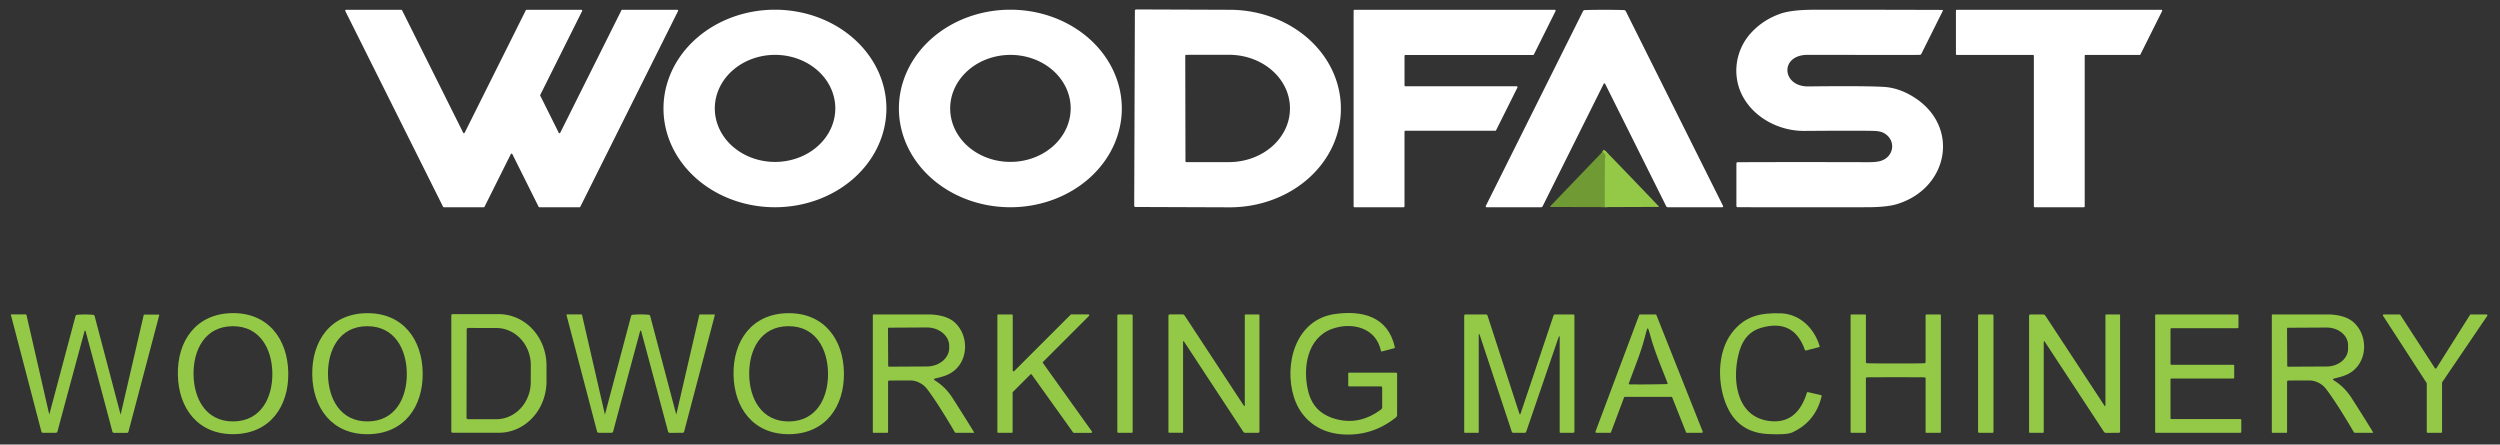
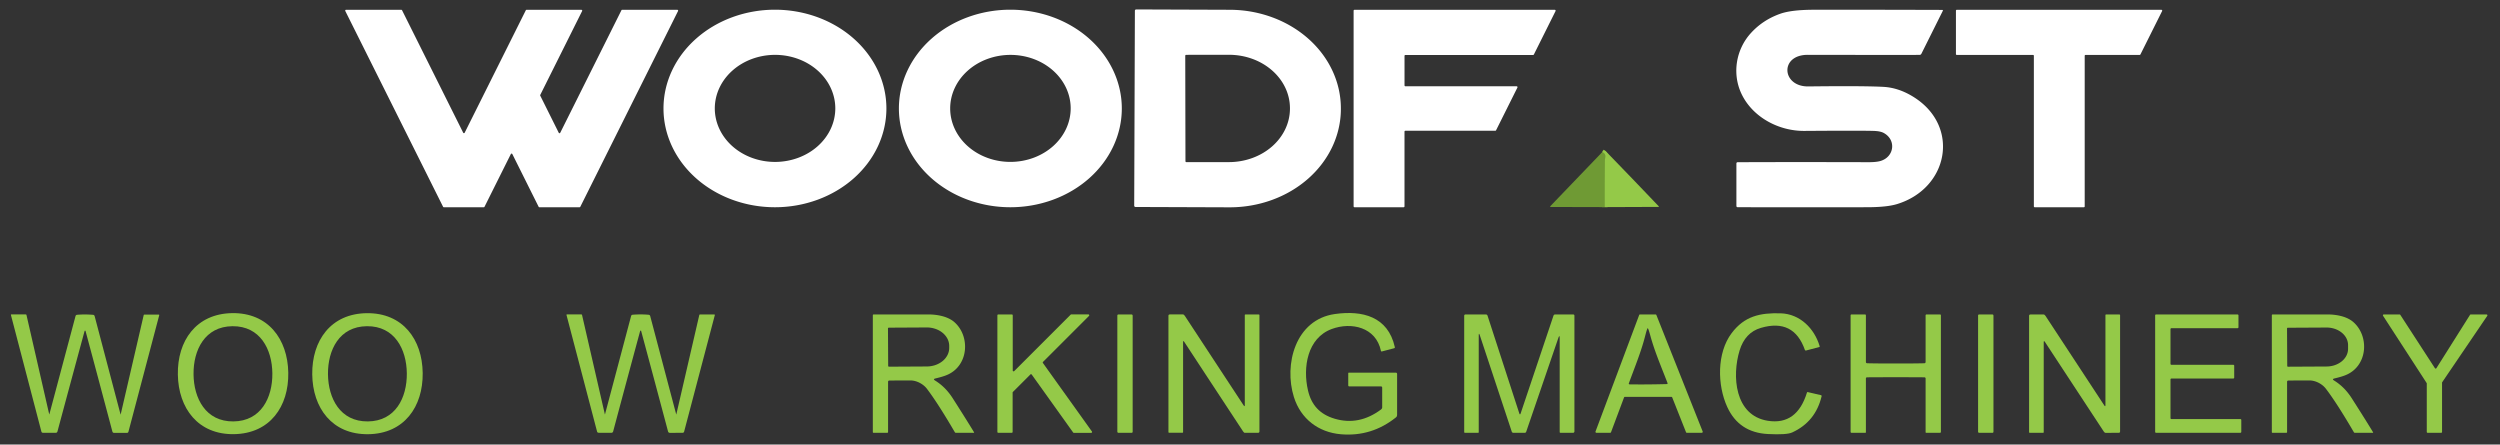
<svg xmlns="http://www.w3.org/2000/svg" version="1.1" viewBox="0.00 0.00 956.00 170.00">
  <rect x="0.00" y="0.00" width="956.00" height="170.00" fill="#333333" stroke="none" />
  <path stroke="#82b23e" stroke-width="2.00" fill="none" stroke-linecap="butt" d="M 613.62 79.20   Q 613.58 70.21 613.69 61.28   Q 613.69 61.24 613.87 59.99   Q 614.05 58.73 612.70 58.16" />
  <path fill="#ffffff" d="M 201.36 3.75   L 222.32 3.75   A 0.32 0.32 0.0 0 1 222.61 4.21   L 206.59 36.30   A 0.32 0.32 0.0 0 0 206.59 36.58   L 213.66 50.76   A 0.32 0.32 0.0 0 0 214.24 50.76   L 237.63 3.93   A 0.32 0.32 0.0 0 1 237.92 3.75   L 259.00 3.75   A 0.32 0.32 0.0 0 1 259.29 4.21   L 221.91 79.07   A 0.32 0.32 0.0 0 1 221.62 79.25   L 206.26 79.25   A 0.32 0.32 0.0 0 1 205.97 79.07   L 195.92 58.92   A 0.32 0.32 0.0 0 0 195.34 58.92   L 185.28 79.07   A 0.32 0.32 0.0 0 1 184.99 79.25   L 169.72 79.25   A 0.32 0.32 0.0 0 1 169.43 79.07   L 132.04 4.21   A 0.32 0.32 0.0 0 1 132.33 3.75   L 153.46 3.75   A 0.32 0.32 0.0 0 1 153.75 3.93   L 177.12 50.74   A 0.32 0.32 0.0 0 0 177.70 50.74   L 201.07 3.93   A 0.32 0.32 0.0 0 1 201.36 3.75   Z" />
  <path fill="#ffffff" d="M 338.96 41.48   A 42.62 37.77 0.0 0 1 296.34 79.25   A 42.62 37.77 0.0 0 1 253.72 41.48   A 42.62 37.77 0.0 0 1 296.34 3.71   A 42.62 37.77 0.0 0 1 338.96 41.48   Z   M 319.42 41.41   A 23.04 20.47 -0.1 0 0 296.344 20.98   A 23.04 20.47 -0.1 0 0 273.34 41.49   A 23.04 20.47 -0.1 0 0 296.416 61.92   A 23.04 20.47 -0.1 0 0 319.42 41.41   Z" />
  <path fill="#ffffff" d="M 428.98 41.48   A 42.62 37.77 0.0 0 1 386.36 79.25   A 42.62 37.77 0.0 0 1 343.74 41.48   A 42.62 37.77 0.0 0 1 386.36 3.71   A 42.62 37.77 0.0 0 1 428.98 41.48   Z   M 409.43 41.37   A 23.04 20.46 -0.2 0 0 386.319 20.99   A 23.04 20.46 -0.2 0 0 363.35 41.53   A 23.04 20.46 -0.2 0 0 386.461 61.91   A 23.04 20.46 -0.2 0 0 409.43 41.37   Z" />
  <path fill="#ffffff" d="M 433.98 4.11   A 0.50 0.50 0.0 0 1 434.48 3.61   L 470.36 3.74   A 42.52 37.67 0.2 0 1 512.75 41.56   L 512.75 41.76   A 42.52 37.67 0.2 0 1 470.10 79.28   L 434.22 79.15   A 0.50 0.50 0.0 0 1 433.72 78.65   L 433.98 4.11   Z   M 453.24 21.33   L 453.32 61.65   A 0.36 0.36 0.0 0 0 453.68 62.01   L 469.99 61.99   A 23.33 20.45 -0.1 0 0 493.28 41.50   L 493.28 41.36   A 23.33 20.45 -0.1 0 0 469.91 20.95   L 453.60 20.97   A 0.36 0.36 0.0 0 0 453.24 21.33   Z" />
  <path fill="#ffffff" d="M 580.26 33.48   L 572.10 49.81   A 0.34 0.34 0.0 0 1 571.80 50.00   L 537.42 50.00   A 0.34 0.34 0.0 0 0 537.08 50.34   L 537.08 78.91   A 0.34 0.34 0.0 0 1 536.74 79.25   L 517.96 79.25   A 0.34 0.34 0.0 0 1 517.62 78.91   L 517.62 4.09   A 0.34 0.34 0.0 0 1 517.96 3.75   L 594.54 3.75   A 0.34 0.34 0.0 0 1 594.84 4.24   L 586.56 20.83   A 0.34 0.34 0.0 0 1 586.26 21.02   L 537.43 21.02   A 0.34 0.34 0.0 0 0 537.09 21.36   L 537.09 32.65   A 0.34 0.34 0.0 0 0 537.43 32.99   L 579.96 32.99   A 0.34 0.34 0.0 0 1 580.26 33.48   Z" />
-   <path fill="#ffffff" d="M 613.52 3.75   Q 617.51 3.75 620.98 3.85   Q 621.49 3.87 621.72 4.32   L 658.89 78.74   A 0.35 0.35 0.0 0 1 658.58 79.25   L 637.84 79.25   Q 637.34 79.25 637.12 78.79   L 613.78 32.01   Q 613.73 31.91 613.60 31.89   Q 613.53 31.87 613.52 31.87   Q 613.52 31.87 613.45 31.89   Q 613.32 31.91 613.27 32.01   L 589.94 78.80   Q 589.72 79.26 589.22 79.26   L 568.48 79.26   A 0.35 0.35 0.0 0 1 568.17 78.75   L 605.32 4.32   Q 605.55 3.87 606.06 3.85   Q 609.53 3.75 613.52 3.75   Z" />
  <path fill="#ffffff" d="M 716.73 50.07   Q 712.47 49.90 689.98 50.06   C 679.97 50.13 669.96 44.62 665.84 35.66   C 662.38 28.14 663.78 19.00 669.52 12.67   Q 674.07 7.65 680.71 5.28   Q 685.02 3.74 693.63 3.73   Q 712.64 3.70 742.75 3.79   A 0.22 0.22 0.0 0 1 742.95 4.11   L 734.75 20.54   Q 734.52 20.99 734.02 20.99   Q 726.48 21.03 691.29 20.97   C 680.45 20.96 681.32 33.17 691.50 33.05   Q 712.68 32.80 720.28 33.22   Q 726.15 33.55 731.86 37.15   C 749.65 48.36 745.14 71.98 725.47 78.03   Q 721.65 79.21 714.33 79.24   Q 704.00 79.30 664.54 79.24   Q 664.00 79.24 664.00 78.70   L 664.00 62.55   Q 664.00 62.03 664.52 62.03   Q 684.90 61.94 714.50 62.02   Q 717.49 62.03 719.09 61.56   C 724.33 60.03 725.26 53.55 720.35 50.85   Q 719.08 50.16 716.73 50.07   Z" />
  <path fill="#ffffff" d="M 796.87 79.25   L 778.07 79.25   A 0.32 0.32 0.0 0 1 777.75 78.93   L 777.75 21.32   A 0.32 0.32 0.0 0 0 777.43 21.00   L 748.27 21.00   A 0.32 0.32 0.0 0 1 747.95 20.68   L 747.95 4.07   A 0.32 0.32 0.0 0 1 748.27 3.75   L 826.51 3.75   A 0.32 0.32 0.0 0 1 826.80 4.21   L 818.50 20.82   A 0.32 0.32 0.0 0 1 818.21 21.00   L 797.51 21.00   A 0.32 0.32 0.0 0 0 797.19 21.32   L 797.19 78.93   A 0.32 0.32 0.0 0 1 796.87 79.25   Z" />
  <path fill="#94c948" d="M 613.62 79.20   Q 613.58 70.21 613.69 61.28   Q 613.69 61.24 613.87 59.99   Q 614.05 58.73 612.70 58.16   Q 613.03 57.66 613.35 57.54   Q 613.65 57.42 614.22 58.00   Q 624.27 68.35 634.26 78.84   Q 634.52 79.12 634.14 79.12   L 613.62 79.20   Z" />
  <path fill="#6f9a34" d="M 612.70 58.16   Q 614.05 58.73 613.87 59.99   Q 613.69 61.24 613.69 61.28   Q 613.58 70.21 613.62 79.20   L 593.07 79.15   Q 592.54 79.15 592.91 78.77   L 612.70 58.16   Z" />
  <path fill="#94c948" d="M 88.73 119.74   C 102.49 119.51 110.02 129.64 110.24 142.53   C 110.45 155.42 103.27 165.79 89.51 166.02   C 75.75 166.25 68.22 156.13 68.01 143.24   C 67.79 130.34 74.97 119.98 88.73 119.74   Z   M 74.01 143.09   C 74.09 152.33 78.66 161.25 89.25 161.15   C 99.84 161.05 104.23 152.04 104.15 142.80   C 104.06 133.57 99.49 124.64 88.90 124.74   C 78.32 124.84 73.92 133.85 74.01 143.09   Z" />
  <path fill="#94c948" d="M 119.40 143.14   C 119.25 130.25 126.49 119.92 140.25 119.76   C 154.01 119.60 161.49 129.76 161.64 142.66   C 161.78 155.55 154.55 165.88 140.78 166.04   C 127.02 166.20 119.55 156.04 119.40 143.14   Z   M 125.42 143.09   C 125.51 152.32 130.07 161.25 140.66 161.15   C 151.25 161.06 155.65 152.04 155.57 142.80   C 155.48 133.57 150.91 124.64 140.32 124.74   C 129.73 124.83 125.33 133.85 125.42 143.09   Z" />
-   <path fill="#94c948" d="M 280.50 143.19   C 280.32 130.30 287.53 119.95 301.29 119.76   C 315.05 119.57 322.54 129.71 322.72 142.60   C 322.90 155.49 315.69 165.84 301.93 166.03   C 288.17 166.22 280.68 156.08 280.50 143.19   Z   M 286.49 143.08   C 286.57 152.32 291.14 161.25 301.73 161.16   C 312.32 161.06 316.72 152.05 316.64 142.81   C 316.56 133.57 312.00 124.64 301.41 124.73   C 290.81 124.83 286.41 133.84 286.49 143.08   Z" />
  <path fill="#94c948" d="M 528.55 148.27   Q 528.55 147.75 528.03 147.75   L 515.91 147.75   Q 515.57 147.75 515.57 147.41   L 515.57 142.72   Q 515.57 142.51 515.78 142.51   L 533.76 142.51   Q 534.25 142.51 534.25 143.00   L 534.25 158.74   Q 534.25 159.26 533.85 159.58   Q 524.52 167.06 512.76 166.06   C 504.19 165.33 497.41 160.19 494.79 151.84   C 490.89 139.42 495.33 122.19 510.49 120.08   C 520.93 118.62 530.77 120.98 533.39 132.77   Q 533.45 133.08 533.15 133.16   L 528.42 134.40   Q 528.13 134.48 528.07 134.18   C 526.19 125.12 516.77 123.05 509.31 125.79   C 499.88 129.24 498.13 140.57 500.18 149.32   C 501.48 154.90 504.72 158.44 510.39 160.12   Q 519.70 162.87 528.13 156.57   Q 528.55 156.26 528.55 155.74   L 528.55 148.27   Z" />
  <path fill="#94c948" d="M 676.04 160.91   Q 687.14 162.65 690.99 150.09   Q 691.05 149.88 691.27 149.93   L 696.35 151.11   Q 696.67 151.18 696.59 151.50   Q 694.28 161.27 685.33 165.37   Q 683.21 166.34 676.03 165.97   Q 665.02 165.40 660.53 155.70   C 656.64 147.28 656.49 134.97 662.16 127.42   C 667.12 120.81 673.17 119.59 680.93 119.81   C 688.29 120.03 693.84 125.59 695.85 132.42   Q 695.92 132.64 695.69 132.70   L 690.62 134.04   Q 690.30 134.12 690.19 133.81   Q 685.93 121.70 673.37 125.38   Q 667.33 127.14 665.22 134.03   C 662.26 143.72 663.28 158.90 676.04 160.91   Z" />
  <path fill="#94c948" d="M 32.54 120.25   Q 33.95 120.26 35.55 120.38   Q 36.07 120.42 36.20 120.92   L 46.10 158.48   A 0.03 0.03 0.0 0 0 46.15 158.48   L 54.94 120.54   Q 55.00 120.30 55.24 120.30   L 60.71 120.30   A 0.19 0.19 0.0 0 1 60.89 120.54   L 49.13 165.05   Q 49.00 165.54 48.49 165.54   L 43.69 165.54   Q 43.11 165.54 42.96 164.97   Q 37.70 145.13 32.71 126.57   Q 32.68 126.46 32.56 126.46   Q 32.38 126.46 32.35 126.57   Q 27.31 145.12 21.99 164.94   Q 21.84 165.51 21.26 165.51   L 16.46 165.50   Q 15.95 165.50 15.82 165.01   L 4.18 120.46   A 0.19 0.19 0.0 0 1 4.36 120.22   L 9.83 120.24   Q 10.07 120.24 10.13 120.48   L 18.82 158.44   A 0.03 0.03 0.0 0 0 18.87 158.44   L 28.87 120.91   Q 29.00 120.41 29.52 120.37   Q 31.12 120.25 32.54 120.25   Z" />
-   <path fill="#94c948" d="M 172.58 120.61   A 0.48 0.48 0.0 0 1 173.06 120.13   L 190.76 120.13   A 19.64 18.22 90.0 0 1 208.98 139.77   L 208.98 145.85   A 19.64 18.22 -90.0 0 1 190.76 165.49   L 173.06 165.49   A 0.48 0.48 0.0 0 1 172.58 165.01   L 172.58 120.61   Z   M 178.46 125.96   L 178.40 159.74   A 0.55 0.55 0.0 0 0 178.95 160.29   L 189.73 160.31   A 14.22 13.21 -89.9 0 0 202.96 146.11   L 202.98 139.67   A 14.22 13.21 -89.9 0 0 189.79 125.43   L 179.01 125.41   A 0.55 0.55 0.0 0 0 178.46 125.96   Z" />
  <path fill="#94c948" d="M 245.02 126.44   Q 244.83 126.43 244.80 126.55   Q 239.78 145.10 234.48 164.94   Q 234.33 165.51 233.75 165.50   L 228.95 165.49   Q 228.44 165.49 228.31 165.00   L 216.63 120.46   A 0.19 0.19 0.0 0 1 216.81 120.22   L 222.28 120.23   Q 222.52 120.24 222.58 120.48   L 231.30 158.44   A 0.03 0.03 0.0 0 0 231.35 158.44   L 241.32 120.89   Q 241.45 120.39 241.97 120.35   Q 243.57 120.23 244.99 120.23   Q 246.41 120.23 248.00 120.36   Q 248.52 120.40 248.65 120.90   L 258.58 158.45   A 0.03 0.03 0.0 0 0 258.63 158.45   L 267.40 120.50   Q 267.46 120.26 267.70 120.26   L 273.17 120.26   A 0.19 0.19 0.0 0 1 273.35 120.50   L 261.62 165.02   Q 261.49 165.51 260.98 165.51   L 256.18 165.52   Q 255.60 165.52 255.45 164.95   Q 250.17 145.11 245.17 126.55   Q 245.14 126.44 245.02 126.44   Z" />
  <path fill="#94c948" d="M 357.56 145.51   Q 361.55 147.96 364.30 152.26   Q 369.80 160.86 372.48 165.31   A 0.12 0.12 0.0 0 1 372.38 165.50   L 365.52 165.50   Q 365.26 165.50 365.13 165.28   Q 358.52 153.99 354.42 148.63   C 353.05 146.84 350.51 145.47 348.12 145.48   Q 342.40 145.50 340.12 145.52   Q 339.60 145.53 339.60 146.04   L 339.60 165.20   A 0.30 0.29 -90.0 0 1 339.31 165.50   L 334.03 165.50   A 0.26 0.26 0.0 0 1 333.77 165.24   L 333.77 120.53   A 0.28 0.28 0.0 0 1 334.05 120.25   Q 344.50 120.24 355.02 120.24   C 358.42 120.26 362.49 120.97 365.03 123.25   C 371.03 128.64 370.40 139.55 362.52 143.21   Q 360.82 144.00 357.70 144.72   Q 356.68 144.96 357.56 145.51   Z   M 339.56 125.62   L 339.64 139.90   A 0.32 0.32 0.0 0 0 339.96 140.22   L 354.44 140.14   A 8.58 7.08 -0.3 0 0 362.98 133.02   L 362.98 132.26   A 8.58 7.08 -0.3 0 0 354.36 125.22   L 339.88 125.30   A 0.32 0.32 0.0 0 0 339.56 125.62   Z" />
  <path fill="#94c948" d="M 409.66 120.23   L 416.20 120.23   A 0.33 0.33 0.0 0 1 416.44 120.79   L 398.85 138.38   A 0.33 0.33 0.0 0 0 398.81 138.81   L 417.55 165.00   A 0.33 0.33 0.0 0 1 417.28 165.52   L 410.64 165.52   A 0.33 0.33 0.0 0 1 410.37 165.38   L 394.53 143.23   A 0.33 0.33 0.0 0 0 394.02 143.19   L 387.33 149.88   A 0.33 0.33 0.0 0 0 387.23 150.12   L 387.23 165.17   A 0.33 0.33 0.0 0 1 386.90 165.50   L 381.73 165.50   A 0.33 0.33 0.0 0 1 381.40 165.17   L 381.40 120.58   A 0.33 0.33 0.0 0 1 381.73 120.25   L 386.94 120.25   A 0.33 0.33 0.0 0 1 387.27 120.58   L 387.27 141.67   A 0.33 0.33 0.0 0 0 387.83 141.91   L 409.42 120.33   A 0.33 0.33 0.0 0 1 409.66 120.23   Z" />
  <rect fill="#94c948" x="427.27" y="120.26" width="5.86" height="45.24" rx="0.37" />
  <path fill="#94c948" d="M 466.61 141.39   Q 474.48 153.40 475.57 155.02   Q 476.01 155.68 476.01 154.89   L 476.01 120.48   Q 476.01 120.25 476.24 120.25   L 481.36 120.25   Q 481.61 120.25 481.61 120.50   L 481.61 164.98   Q 481.61 165.50 481.09 165.50   L 476.00 165.51   Q 475.72 165.51 475.35 164.97   Q 474.67 164.00 461.80 144.36   Q 453.94 132.35 452.85 130.72   Q 452.41 130.06 452.41 130.85   L 452.41 165.26   Q 452.41 165.49 452.18 165.49   L 447.06 165.49   Q 446.81 165.49 446.81 165.24   L 446.81 120.76   Q 446.81 120.24 447.33 120.24   L 452.42 120.23   Q 452.70 120.23 453.07 120.77   Q 453.75 121.74 466.61 141.39   Z" />
  <path fill="#94c948" d="M 565.91 128.29   Q 565.47 126.97 565.47 128.36   L 565.47 165.25   Q 565.47 165.50 565.23 165.50   L 560.21 165.50   Q 559.91 165.50 559.91 165.20   L 559.91 120.78   Q 559.91 120.25 560.45 120.25   L 568.17 120.25   Q 568.68 120.25 568.84 120.73   L 580.96 158.02   Q 581.24 158.87 581.52 158.02   L 594.03 120.77   Q 594.20 120.24 594.76 120.24   L 601.53 120.24   Q 602.06 120.24 602.06 120.77   L 602.06 164.99   A 0.52 0.52 0.0 0 1 601.54 165.51   L 596.77 165.51   Q 596.42 165.51 596.42 165.16   L 596.42 129.36   Q 596.42 127.76 595.90 129.27   L 583.64 165.05   Q 583.49 165.51 583.01 165.51   L 578.71 165.51   A 0.65 0.64 80.5 0 1 578.10 165.07   L 565.91 128.29   Z" />
  <path fill="#94c948" d="M 615.71 165.51   L 610.49 165.51   A 0.38 0.38 0.0 0 1 610.13 165.00   L 626.81 120.49   A 0.38 0.38 0.0 0 1 627.16 120.24   L 633.05 120.24   A 0.38 0.38 0.0 0 1 633.41 120.48   L 651.10 164.99   A 0.38 0.38 0.0 0 1 650.75 165.51   L 645.09 165.51   A 0.38 0.38 0.0 0 1 644.73 165.27   L 639.46 151.99   A 0.38 0.38 0.0 0 0 639.10 151.75   L 621.38 151.75   A 0.38 0.38 0.0 0 0 621.03 152.00   L 616.06 165.26   A 0.38 0.38 0.0 0 1 615.71 165.51   Z   M 630.27 147.00   Q 633.91 146.97 637.42 146.87   A 0.27 0.27 0.0 0 0 637.67 146.50   C 635.44 140.67 632.80 134.59 631.16 128.61   Q 630.32 125.51 630.09 125.51   Q 629.87 125.51 629.07 128.62   C 627.54 134.63 624.99 140.75 622.86 146.62   A 0.27 0.27 0.0 0 0 623.11 146.98   Q 626.63 147.03 630.27 147.00   Z" />
  <path fill="#94c948" d="M 724.94 139.00   Q 732.91 139.00 735.82 138.91   Q 736.35 138.90 736.35 138.36   L 736.35 120.62   Q 736.35 120.25 736.72 120.25   L 741.83 120.25   Q 742.20 120.25 742.20 120.62   L 742.20 165.13   Q 742.20 165.50 741.83 165.50   L 736.59 165.50   Q 736.35 165.50 736.35 165.27   L 736.35 144.71   A 0.42 0.42 0.0 0 0 735.94 144.29   Q 733.32 144.25 724.94 144.25   Q 716.55 144.25 713.93 144.29   A 0.42 0.42 0.0 0 0 713.52 144.71   L 713.52 165.27   Q 713.52 165.50 713.28 165.50   L 708.04 165.50   Q 707.67 165.50 707.67 165.13   L 707.67 120.62   Q 707.67 120.25 708.04 120.25   L 713.15 120.25   Q 713.52 120.25 713.52 120.62   L 713.52 138.36   Q 713.52 138.90 714.05 138.91   Q 716.96 139.00 724.94 139.00   Z" />
  <rect fill="#94c948" x="756.42" y="120.25" width="5.88" height="45.26" rx="0.37" />
  <path fill="#94c948" d="M 790.92 144.37   Q 783.05 132.36 781.97 130.74   Q 781.52 130.08 781.52 130.87   L 781.52 165.28   Q 781.52 165.51 781.29 165.51   L 776.17 165.51   Q 775.92 165.51 775.92 165.26   L 775.92 120.78   Q 775.92 120.26 776.44 120.26   L 781.53 120.25   Q 781.81 120.25 782.19 120.78   Q 782.86 121.75 795.73 141.40   Q 803.59 153.41 804.68 155.04   Q 805.12 155.69 805.12 154.90   L 805.12 120.49   Q 805.12 120.26 805.35 120.26   L 810.47 120.26   Q 810.72 120.26 810.72 120.51   L 810.72 164.99   Q 810.72 165.51 810.20 165.51   L 805.11 165.52   Q 804.83 165.52 804.46 164.99   Q 803.79 164.02 790.92 144.37   Z" />
  <path fill="#94c948" d="M 830.35 139.50   L 854.01 139.50   A 0.35 0.35 0.0 0 1 854.36 139.85   L 854.36 144.40   A 0.35 0.35 0.0 0 1 854.01 144.75   L 830.35 144.75   A 0.35 0.35 0.0 0 0 830.00 145.10   L 830.00 159.90   A 0.35 0.35 0.0 0 0 830.35 160.25   L 856.72 160.25   A 0.35 0.35 0.0 0 1 857.07 160.60   L 857.07 165.15   A 0.35 0.35 0.0 0 1 856.72 165.50   L 824.48 165.50   A 0.35 0.35 0.0 0 1 824.13 165.15   L 824.13 120.60   A 0.35 0.35 0.0 0 1 824.48 120.25   L 855.64 120.25   A 0.35 0.35 0.0 0 1 855.99 120.60   L 855.99 125.15   A 0.35 0.35 0.0 0 1 855.64 125.50   L 830.35 125.50   A 0.35 0.35 0.0 0 0 830.00 125.85   L 830.00 139.15   A 0.35 0.35 0.0 0 0 830.35 139.50   Z" />
  <path fill="#94c948" d="M 892.55 145.51   Q 896.54 147.96 899.29 152.26   Q 904.79 160.86 907.47 165.31   A 0.12 0.12 0.0 0 1 907.37 165.50   L 900.51 165.50   Q 900.25 165.50 900.12 165.28   Q 893.51 153.99 889.40 148.63   C 888.03 146.84 885.49 145.47 883.10 145.48   Q 877.38 145.50 875.10 145.52   Q 874.58 145.53 874.58 146.04   L 874.58 165.21   A 0.30 0.29 90.0 0 1 874.29 165.51   L 869.01 165.51   A 0.26 0.26 0.0 0 1 868.75 165.25   L 868.75 120.53   A 0.28 0.28 0.0 0 1 869.03 120.25   Q 879.48 120.24 890.00 120.24   C 893.40 120.25 897.47 120.96 900.01 123.24   C 906.02 128.64 905.39 139.55 897.51 143.21   Q 895.81 144.00 892.68 144.72   Q 891.66 144.96 892.55 145.51   Z   M 874.56 125.62   L 874.64 139.94   A 0.29 0.29 0.0 0 0 874.93 140.23   L 889.72 140.15   A 8.22 6.73 -0.3 0 0 897.90 133.38   L 897.90 131.94   A 8.22 6.73 -0.3 0 0 889.64 125.25   L 874.85 125.33   A 0.29 0.29 0.0 0 0 874.56 125.62   Z" />
  <path fill="#94c948" d="M 944.82 120.25   L 950.85 120.25   A 0.34 0.34 0.0 0 1 951.13 120.78   L 933.90 146.15   A 0.34 0.34 0.0 0 0 933.84 146.34   L 933.84 165.17   A 0.34 0.34 0.0 0 1 933.50 165.51   L 928.34 165.51   A 0.34 0.34 0.0 0 1 928.00 165.17   L 928.00 146.65   A 0.34 0.34 0.0 0 0 927.95 146.47   L 911.28 120.76   A 0.34 0.34 0.0 0 1 911.57 120.24   L 917.59 120.24   A 0.34 0.34 0.0 0 1 917.87 120.39   L 931.11 140.79   A 0.34 0.34 0.0 0 0 931.68 140.79   L 944.53 120.41   A 0.34 0.34 0.0 0 1 944.82 120.25   Z" />
</svg>